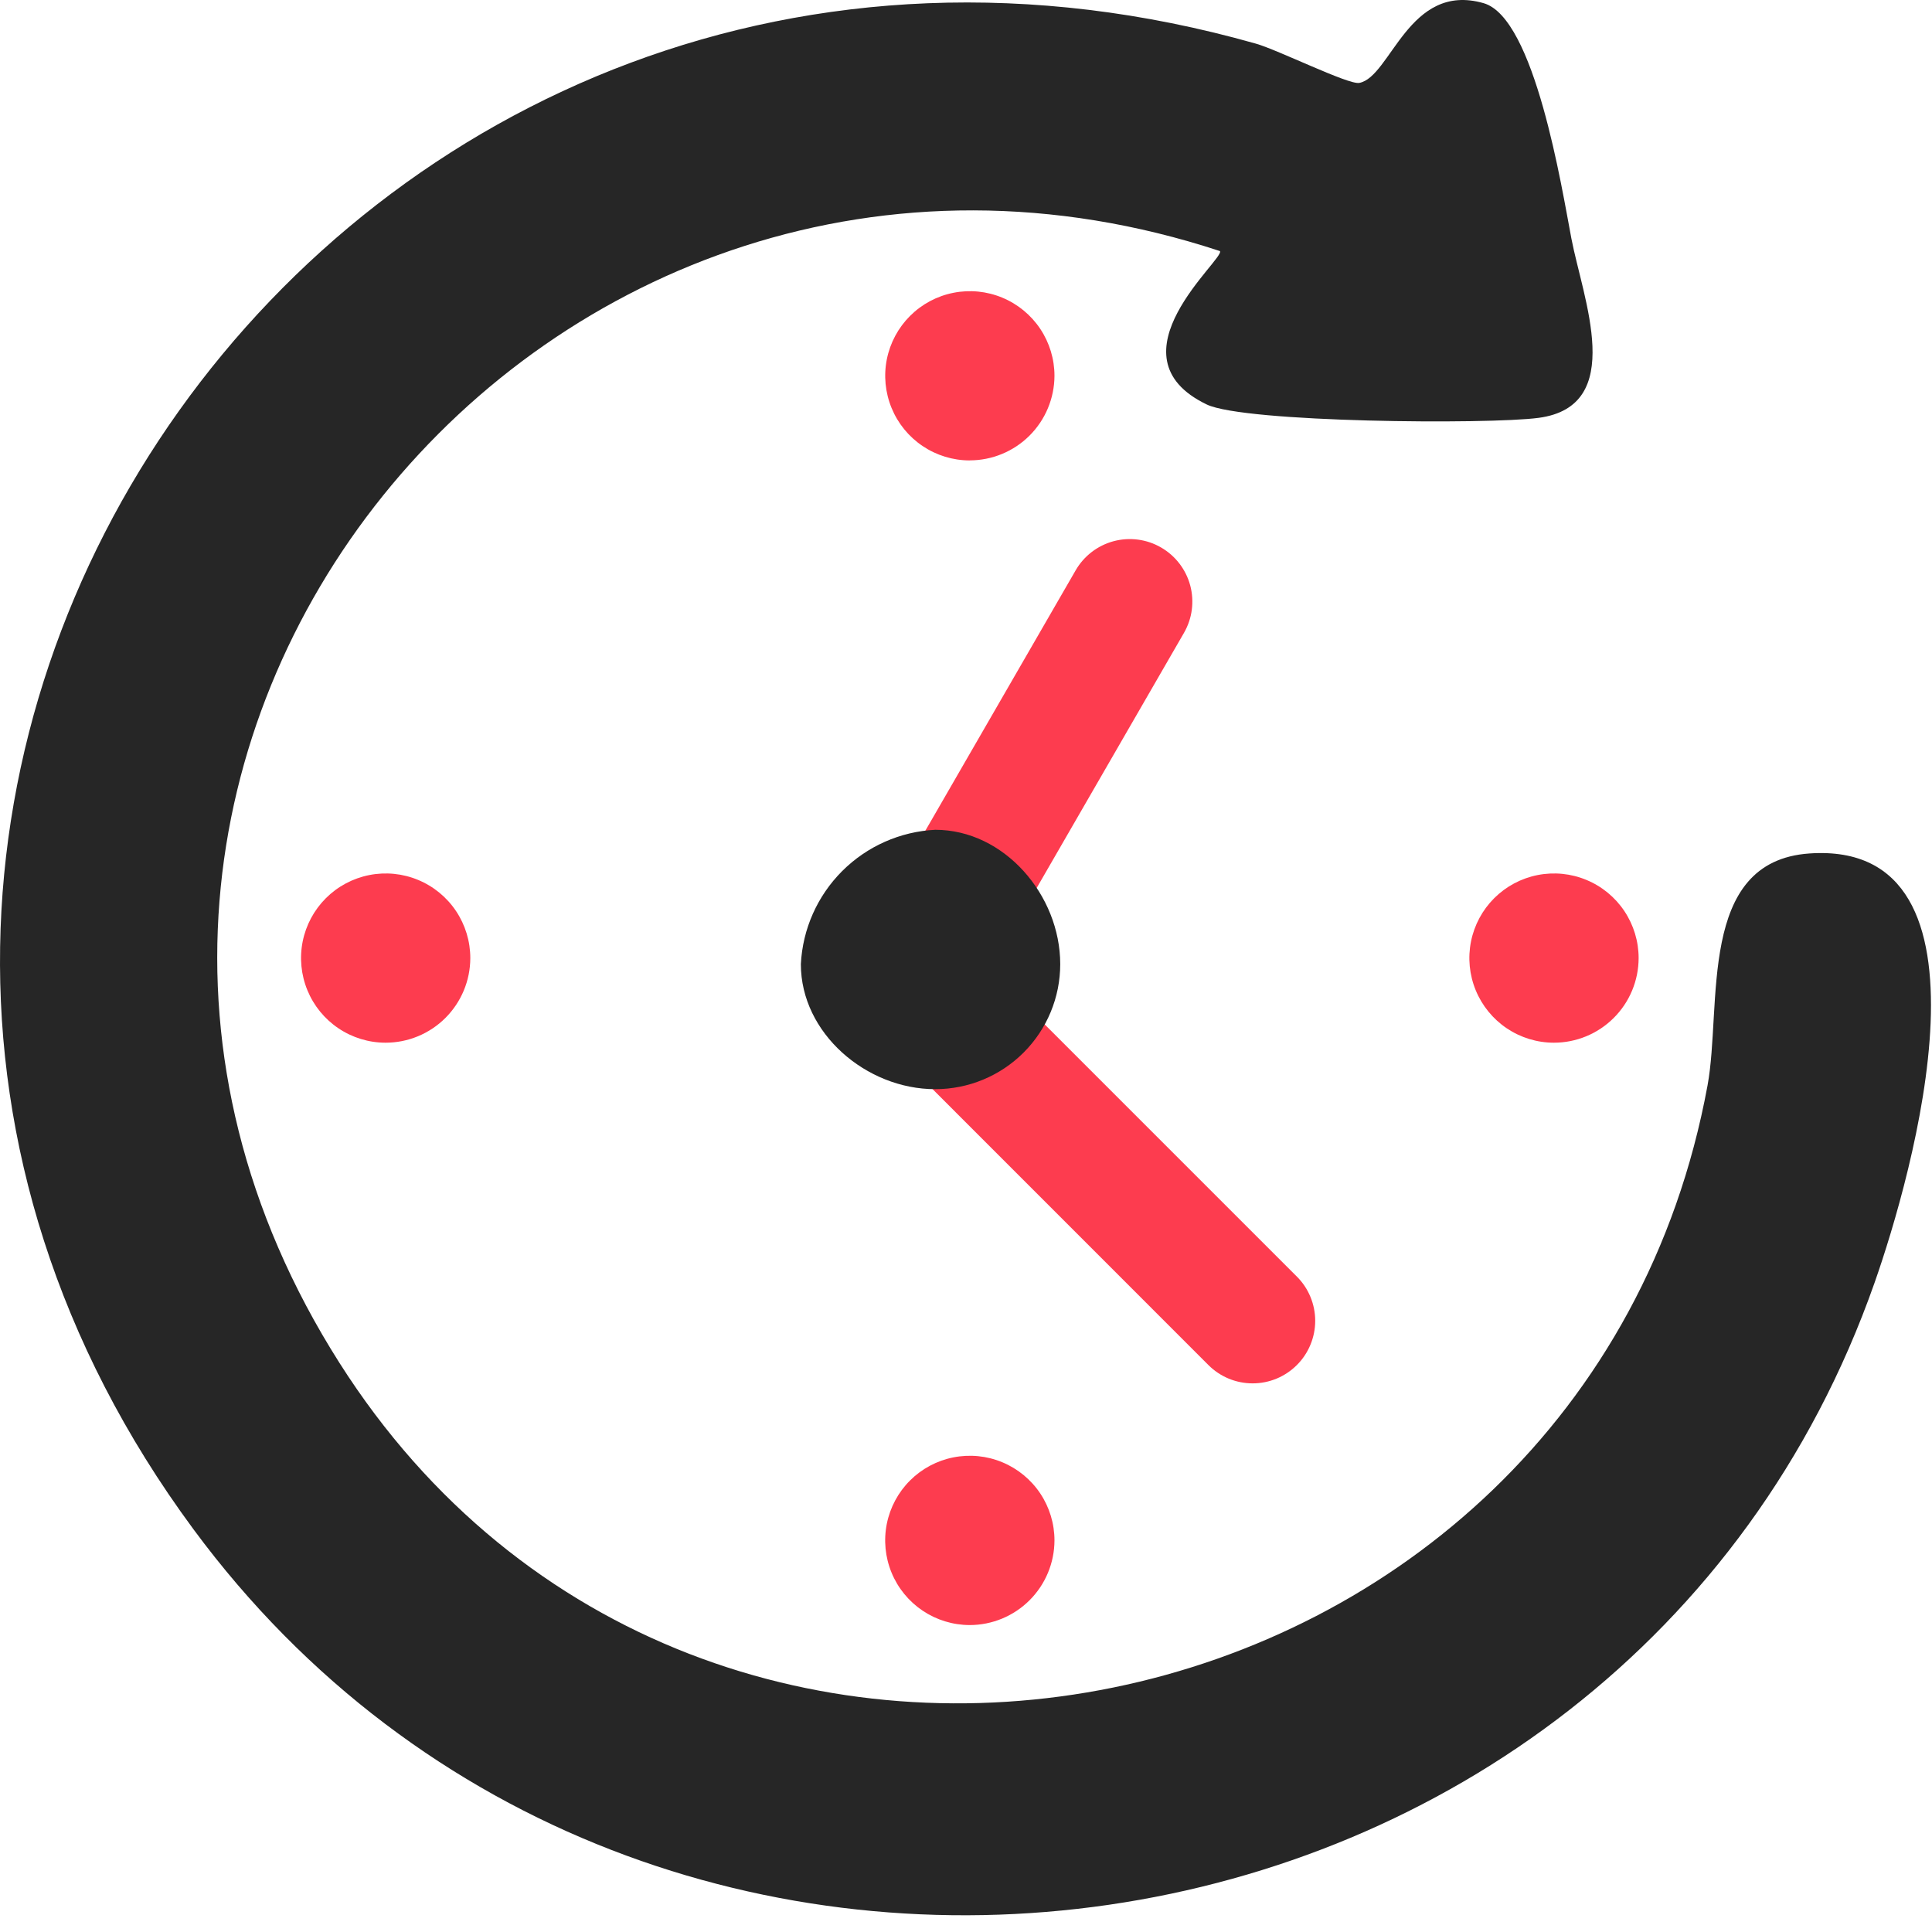
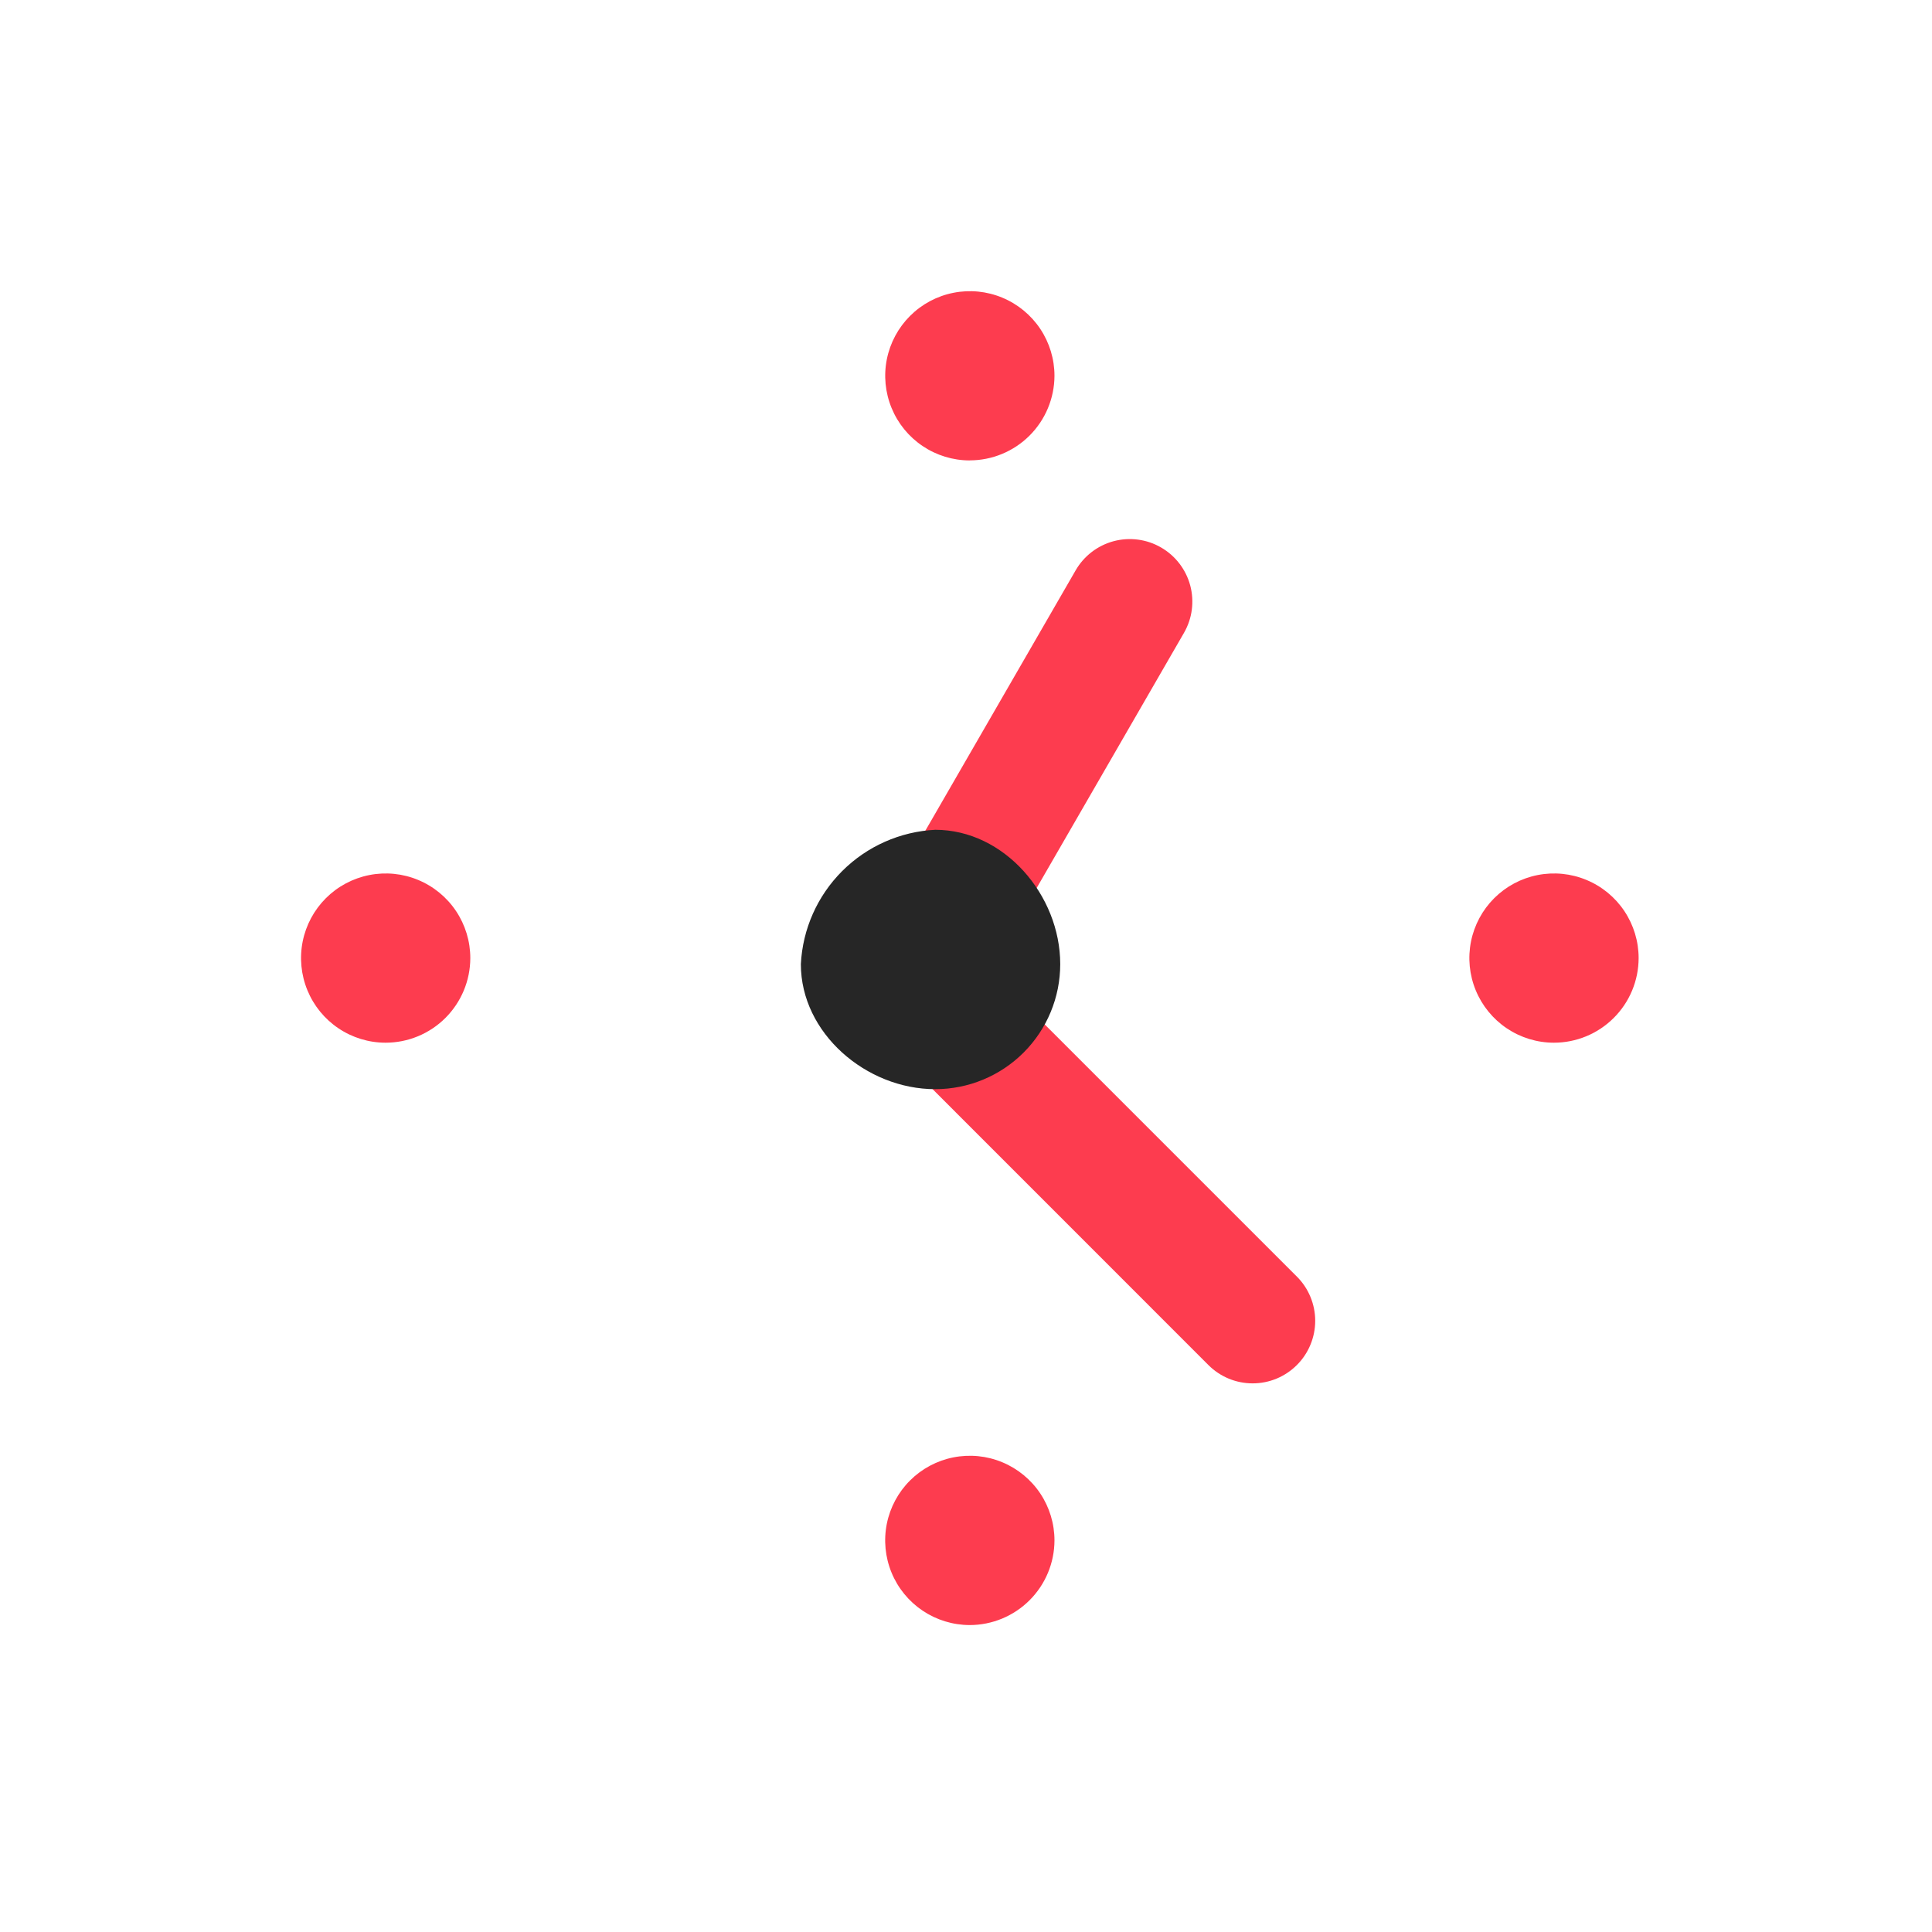
<svg xmlns="http://www.w3.org/2000/svg" width="107" height="107" viewBox="0 0 107 107" fill="none">
-   <path fill-rule="evenodd" clip-rule="evenodd" d="M67.563 13.905C30.381 1.659 -2.613 41.758 18.796 75.474C38.861 107.071 87.781 96.959 94.569 60.114C95.382 55.699 93.969 47.697 100.214 47.267C111.214 46.511 105.906 65.106 103.814 71.056C89.832 110.81 35.739 118.592 10.709 84.688C-19.741 43.444 19.416 -11.793 69.551 2.416C70.795 2.769 74.674 4.701 75.279 4.592C77.025 4.276 78.011 -1.02 82.168 0.176C85.002 0.991 86.49 10.382 87.029 13.213C87.658 16.512 90.111 22.488 85.214 23.142C82.414 23.515 68.923 23.407 66.834 22.402C61.243 19.713 67.881 14.31 67.563 13.905Z" fill="#262626" />
  <path fill-rule="evenodd" clip-rule="evenodd" d="M86.052 57.748C85.125 57.746 84.22 57.469 83.451 56.952C82.682 56.436 82.084 55.703 81.731 54.846C81.378 53.989 81.287 53.047 81.469 52.139C81.652 51.231 82.099 50.397 82.755 49.743C83.411 49.089 84.246 48.644 85.155 48.464C86.064 48.284 87.006 48.377 87.861 48.733C88.717 49.088 89.448 49.688 89.963 50.459C90.477 51.229 90.752 52.135 90.752 53.062C90.75 54.306 90.254 55.499 89.372 56.378C88.491 57.257 87.296 57.75 86.052 57.748ZM53.7 90.001C52.773 89.998 51.868 89.721 51.099 89.205C50.329 88.688 49.73 87.955 49.377 87.098C49.024 86.241 48.933 85.299 49.115 84.391C49.297 83.482 49.745 82.648 50.401 81.993C51.057 81.339 51.892 80.894 52.802 80.714C53.711 80.534 54.653 80.627 55.508 80.983C56.364 81.338 57.096 81.939 57.611 82.709C58.125 83.48 58.4 84.386 58.4 85.312C58.397 86.557 57.9 87.749 57.019 88.628C56.138 89.507 54.944 90.001 53.7 90.001ZM53.7 25.5C52.773 25.498 51.868 25.221 51.099 24.704C50.33 24.188 49.731 23.455 49.379 22.598C49.026 21.741 48.935 20.799 49.117 19.891C49.3 18.983 49.747 18.149 50.403 17.495C51.059 16.841 51.894 16.395 52.803 16.216C53.712 16.036 54.654 16.129 55.509 16.485C56.365 16.84 57.096 17.441 57.611 18.211C58.125 18.981 58.4 19.887 58.4 20.814C58.395 22.057 57.898 23.249 57.017 24.127C56.136 25.005 54.944 25.497 53.7 25.497V25.5ZM21.347 57.748C20.42 57.746 19.515 57.469 18.746 56.952C17.977 56.436 17.378 55.703 17.026 54.846C16.673 53.989 16.582 53.047 16.764 52.139C16.947 51.231 17.394 50.397 18.05 49.743C18.706 49.089 19.541 48.644 20.45 48.464C21.359 48.284 22.301 48.377 23.156 48.733C24.012 49.088 24.743 49.688 25.258 50.459C25.772 51.229 26.047 52.135 26.047 53.062C26.045 54.306 25.548 55.499 24.667 56.378C23.786 57.257 22.591 57.75 21.347 57.748Z" fill="#FD3C4F" />
  <path fill-rule="evenodd" clip-rule="evenodd" d="M47.752 51.528C48.073 51.205 48.455 50.95 48.876 50.775C49.296 50.601 49.747 50.511 50.202 50.511C50.657 50.511 51.108 50.601 51.528 50.775C51.948 50.95 52.33 51.205 52.652 51.528L71.825 70.701C72.147 71.022 72.402 71.404 72.576 71.825C72.75 72.245 72.84 72.695 72.84 73.15C72.84 73.606 72.75 74.056 72.576 74.476C72.402 74.897 72.147 75.279 71.825 75.6C71.503 75.922 71.121 76.177 70.701 76.352C70.28 76.526 69.83 76.615 69.375 76.615C68.92 76.615 68.469 76.526 68.049 76.352C67.628 76.177 67.246 75.922 66.925 75.6L47.752 56.422C47.103 55.773 46.738 54.893 46.738 53.975C46.738 53.057 47.103 52.177 47.752 51.528Z" fill="#FD3C4F" />
  <path fill-rule="evenodd" clip-rule="evenodd" d="M64.305 30.322C64.698 30.549 65.043 30.851 65.32 31.212C65.597 31.573 65.8 31.984 65.918 32.423C66.035 32.862 66.065 33.32 66.006 33.771C65.947 34.221 65.799 34.656 65.572 35.05L57.207 49.538C56.98 49.932 56.677 50.278 56.316 50.555C55.955 50.832 55.544 51.035 55.104 51.153C54.665 51.271 54.207 51.301 53.756 51.242C53.305 51.183 52.87 51.035 52.476 50.808C52.082 50.581 51.737 50.278 51.46 49.917C51.183 49.557 50.98 49.145 50.862 48.706C50.744 48.266 50.714 47.808 50.773 47.357C50.832 46.906 50.98 46.471 51.207 46.078L59.572 31.588C59.799 31.194 60.102 30.849 60.463 30.571C60.824 30.294 61.236 30.091 61.675 29.973C62.115 29.856 62.574 29.826 63.025 29.886C63.476 29.945 63.911 30.093 64.305 30.322Z" fill="#FD3C4F" />
  <path fill-rule="evenodd" clip-rule="evenodd" d="M51.796 45.956C55.619 45.956 58.719 49.575 58.719 53.398C58.719 55.235 57.989 56.995 56.691 58.294C55.393 59.592 53.632 60.322 51.796 60.322C47.973 60.322 44.354 57.221 44.354 53.398C44.451 51.456 45.266 49.619 46.641 48.244C48.016 46.869 49.853 46.054 51.796 45.956Z" fill="#262626" />
</svg>